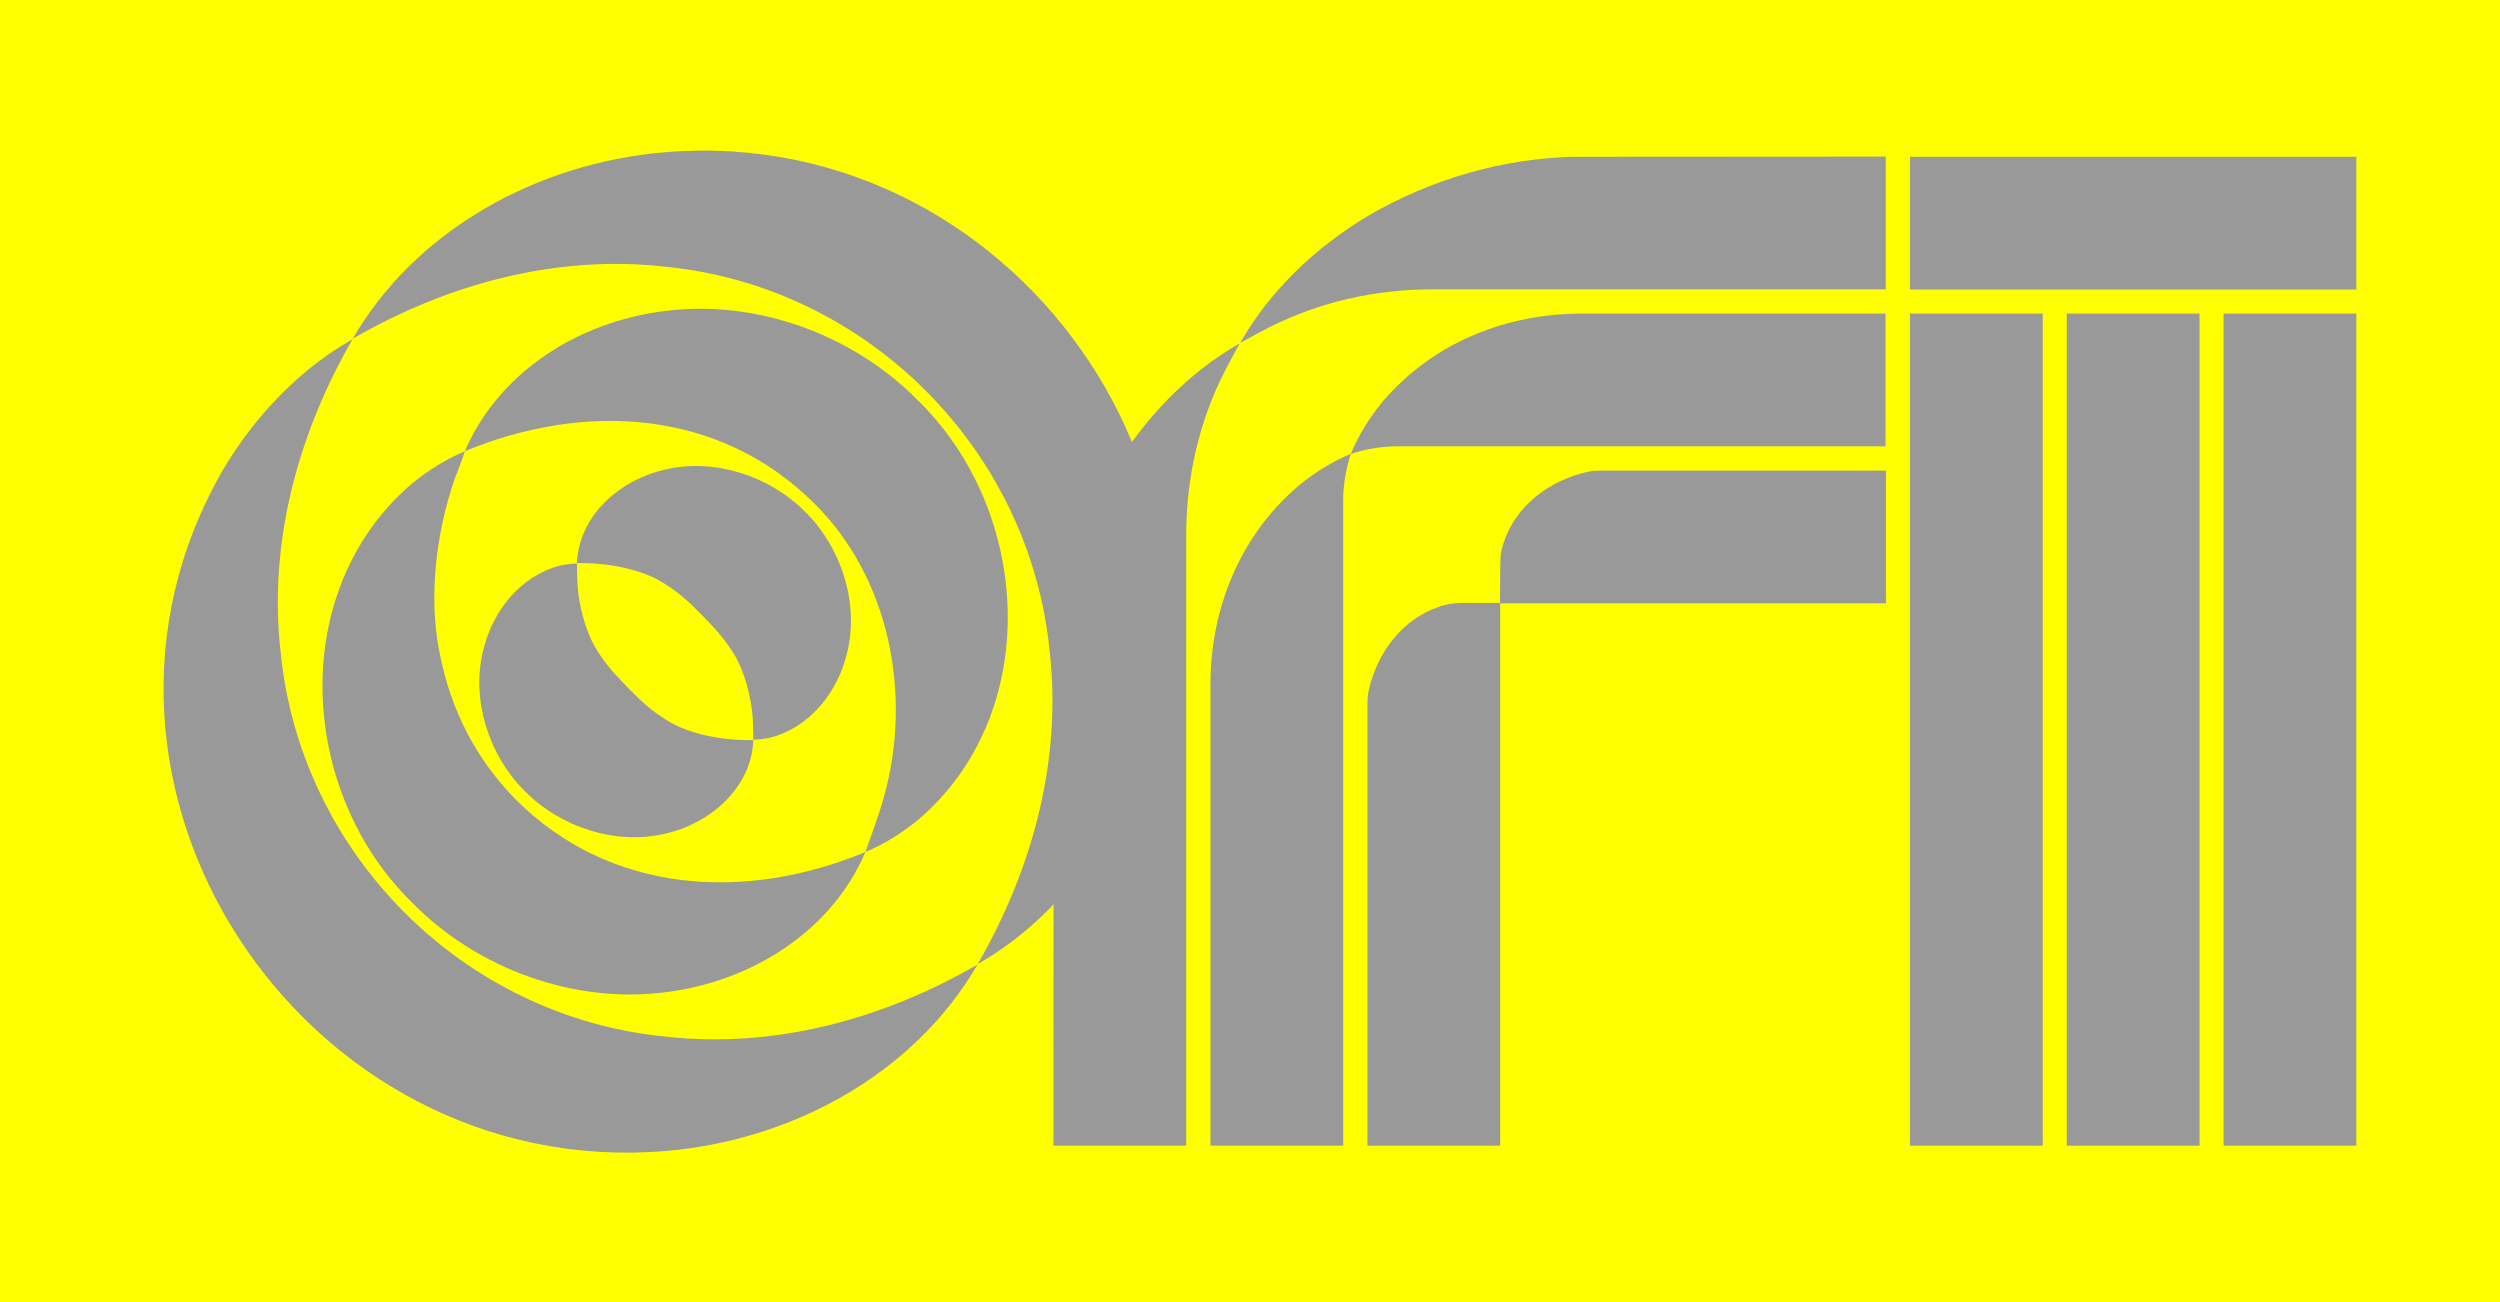
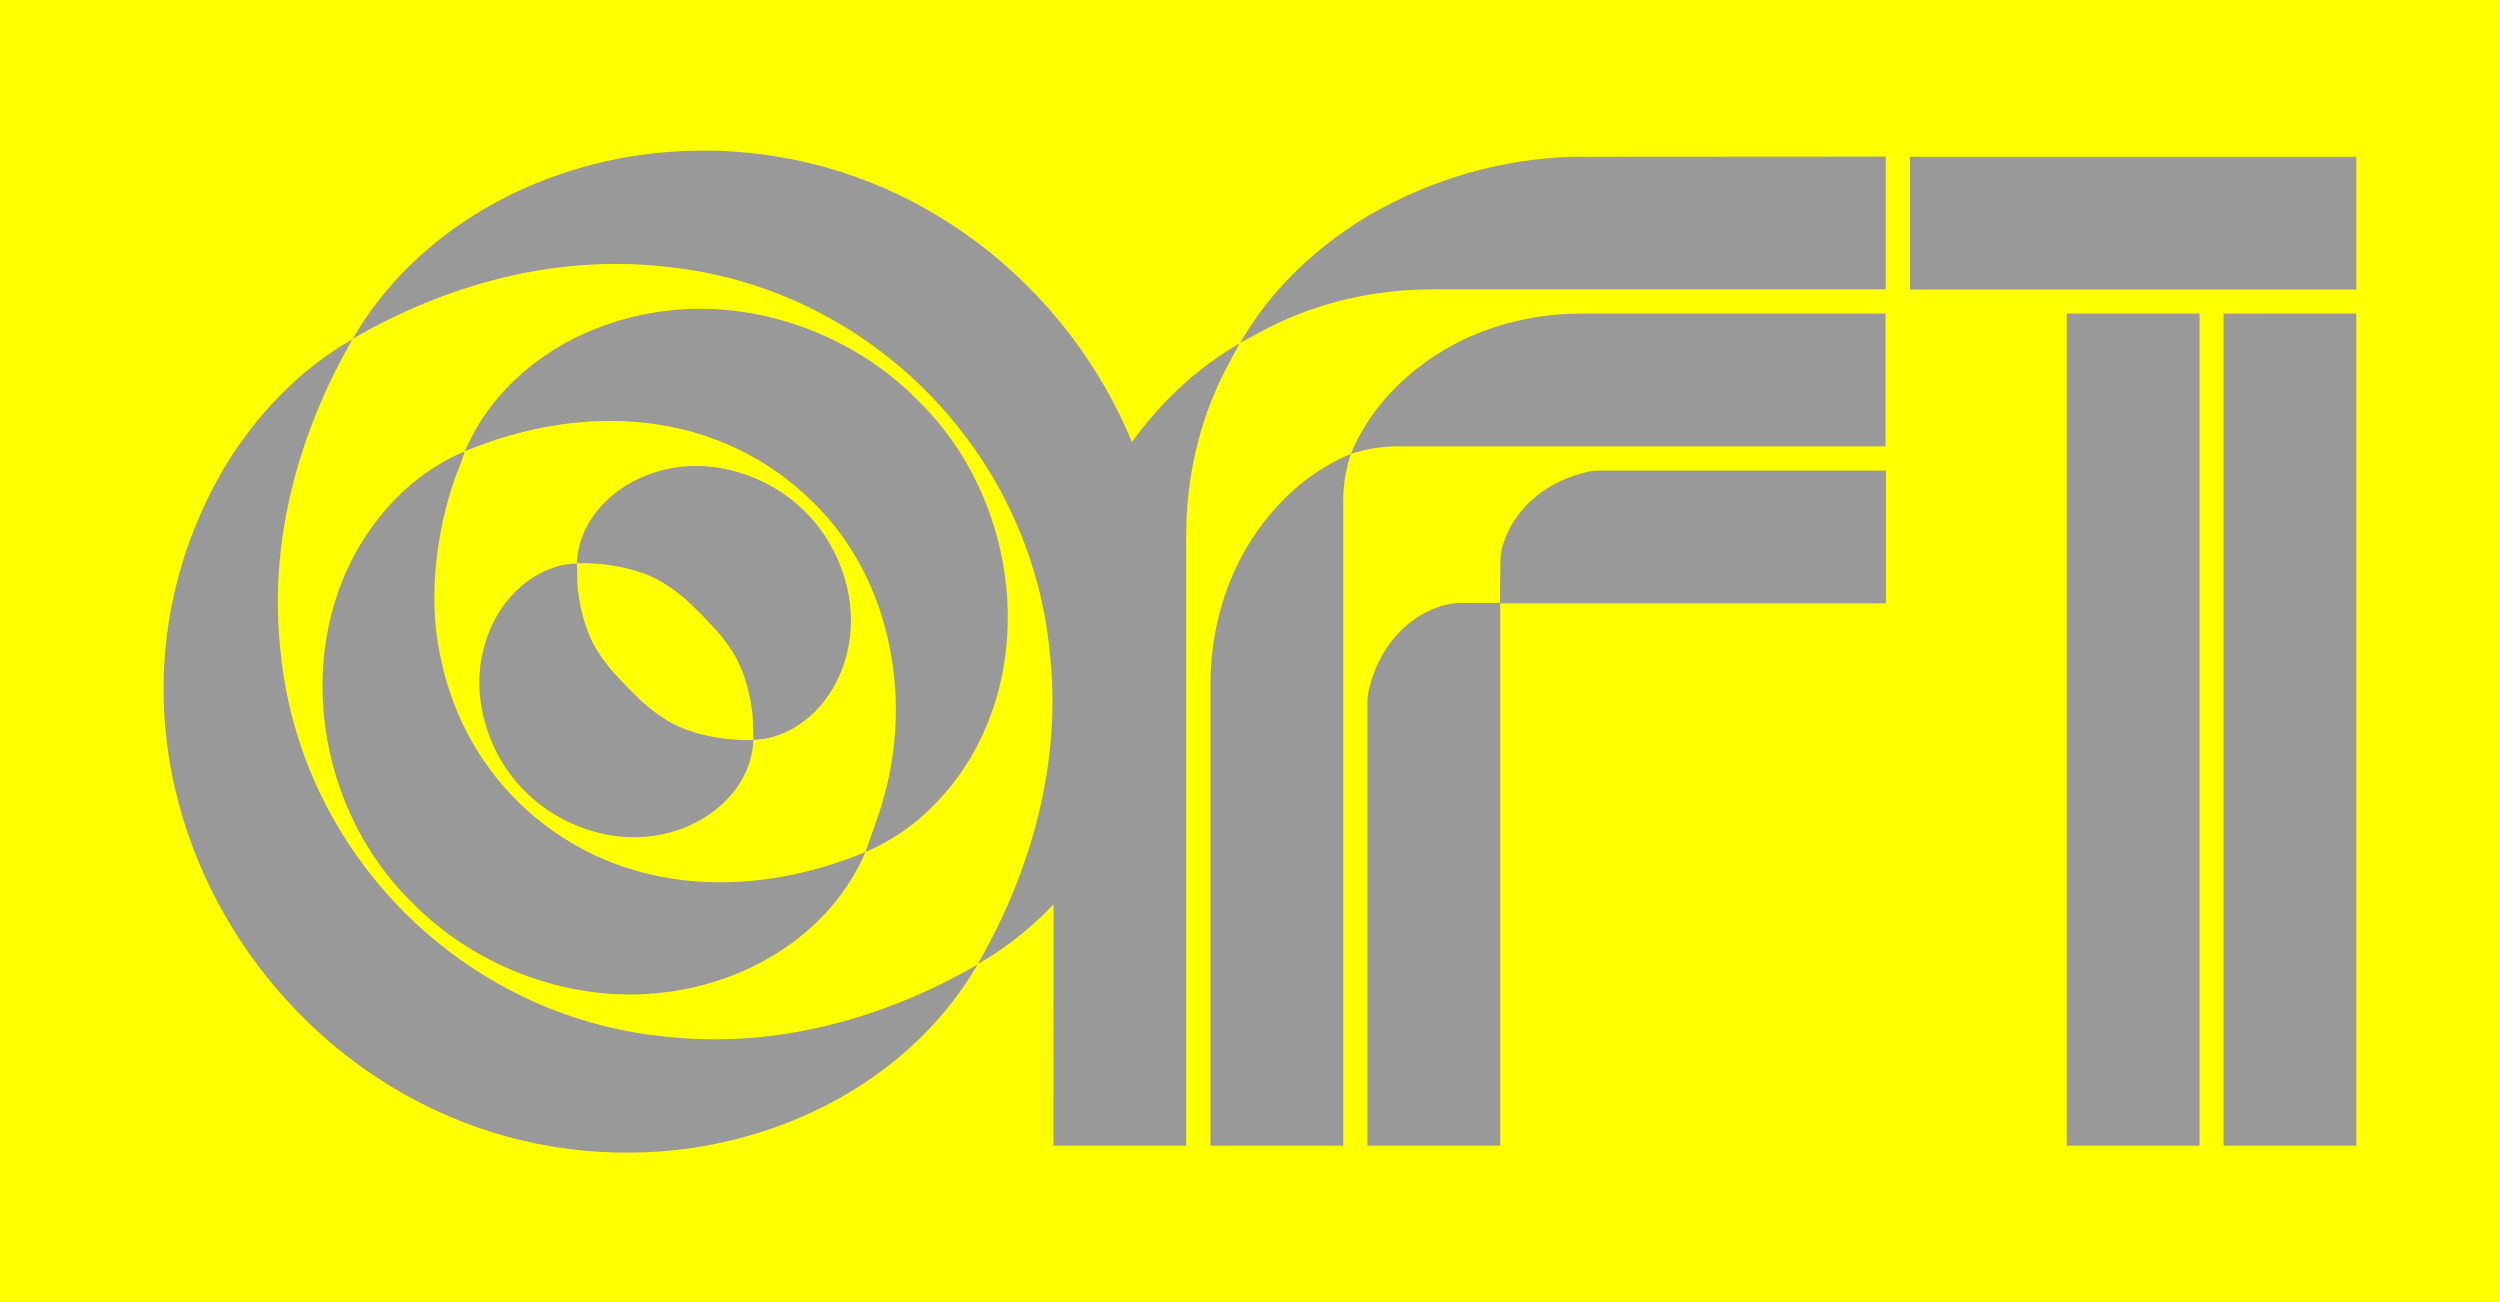
<svg xmlns="http://www.w3.org/2000/svg" id="Calque_1" data-name="Calque 1" viewBox="0 0 125.8 65.54">
  <defs>
    <style>
      .cls-1 {
        fill: #ff0;
      }

      .cls-2 {
        fill: #999;
      }
    </style>
  </defs>
  <rect class="cls-1" width="125.8" height="65.54" />
  <g>
    <g>
      <g>
        <path class="cls-2" d="M17.74,17.06c3.21-5.54,9.36-8.87,15.73-9.4,18.17-1.51,31.47,18.38,22.22,34.33-1.6,2.67-3.81,5-6.49,6.52,2.76-4.78,4.24-10.26,3.62-15.73-.99-10.16-9.19-18.37-19.35-19.36-5.47-.62-10.95.86-15.73,3.63h0Z" />
        <path class="cls-2" d="M23.39,22.71c1.71-4.01,5.77-6.54,10.08-7.06,4.57-.59,9.43,1.17,12.68,4.46,5.8,5.61,6.35,15.81.02,21.17-.81.65-1.68,1.2-2.62,1.59.29-.83.69-1.89.92-2.73,1.47-5.21.27-11.12-3.52-14.83-4.72-4.69-11.48-5.13-17.57-2.6h0Z" />
        <path class="cls-2" d="M29.03,28.35c.09-2.4,2.16-4.21,4.44-4.72,2.46-.59,5.25.31,7.04,2.12,1.82,1.78,2.72,4.58,2.13,7.04-.46,2.03-1.88,3.81-3.89,4.33-.28.06-.56.1-.84.1l-.02-.81c-.03-1.22-.43-2.7-1.04-3.63-.57-.89-1.07-1.34-1.54-1.84-.49-.48-.94-.98-1.84-1.55-1.16-.77-2.97-1.09-4.44-1.05h0Z" />
      </g>
      <g>
        <path class="cls-2" d="M49.2,48.52c-3.21,5.54-9.36,8.87-15.73,9.4-18.17,1.51-31.47-18.38-22.22-34.33,1.6-2.67,3.81-5,6.49-6.52-2.76,4.78-4.24,10.26-3.62,15.73.99,10.16,9.19,18.37,19.35,19.36,5.47.62,10.95-.86,15.73-3.63h0Z" />
-         <path class="cls-2" d="M43.55,42.87c-1.71,4.01-5.77,6.54-10.08,7.06-4.57.59-9.43-1.17-12.68-4.46-5.8-5.61-6.35-15.81-.02-21.17.81-.65,1.68-1.2,2.62-1.59-.16.5-.34.95-.51,1.39-.94,2.71-1.32,5.96-.77,8.69.56,2.99,1.92,5.51,3.88,7.48,4.72,4.69,11.48,5.13,17.57,2.6h0Z" />
+         <path class="cls-2" d="M43.55,42.87c-1.71,4.01-5.77,6.54-10.08,7.06-4.57.59-9.43-1.17-12.68-4.46-5.8-5.61-6.35-15.81-.02-21.17.81-.65,1.68-1.2,2.62-1.59-.16.5-.34.95-.51,1.39-.94,2.71-1.32,5.96-.77,8.69.56,2.99,1.92,5.51,3.88,7.48,4.72,4.69,11.48,5.13,17.57,2.6Z" />
        <path class="cls-2" d="M37.91,37.23c-.09,2.4-2.16,4.21-4.44,4.72-2.46.59-5.25-.31-7.04-2.12-1.82-1.78-2.72-4.58-2.13-7.04.46-2.03,1.88-3.81,3.89-4.33.28-.06.56-.1.84-.1l.02.81c.03,1.22.43,2.7,1.04,3.63.57.89,1.07,1.34,1.54,1.84.49.48.94.98,1.84,1.55,1.16.77,2.97,1.09,4.44,1.05h0Z" />
      </g>
    </g>
    <path class="cls-2" d="M62.4,17.27c-2.65,1.5-4.82,3.8-6.41,6.44-1.93,3.33-2.86,6.83-2.97,10.26v.02s-.01,23.66-.01,23.66h6.68v-30.71c0-2.85.63-5.68,1.92-8.22.25-.49.51-.97.78-1.45Z" />
    <path class="cls-2" d="M67.97,22.84c-.93.39-1.79.92-2.59,1.57-3.06,2.59-4.49,6.34-4.47,10.13h0v23.11h6.68V25.16c0-.78.14-1.56.38-2.31h0Z" />
    <path class="cls-2" d="M73.54,30.34c-.15,0-.29.01-.43.03-.23.03-.47.08-.69.16-1.83.61-3.11,2.28-3.54,4.19,0,0,0,0,0,0-.06.24-.07.49-.07.74v22.19h6.68v-27.31h-1.93Z" />
    <g>
      <path class="cls-2" d="M62.4,17.27c1.5-2.65,3.8-4.82,6.44-6.41,3.33-1.93,6.83-2.86,10.26-2.97h.02s15.77-.01,15.77-.01v6.68h-22.82c-2.85,0-5.68.63-8.22,1.92-.49.25-.97.51-1.45.78Z" />
      <path class="cls-2" d="M67.97,22.84c.39-.93.92-1.79,1.57-2.59,2.59-3.06,6.34-4.49,10.13-4.47h0s15.21,0,15.21,0v6.68h-24.6c-.78,0-1.56.14-2.31.38h-.01Z" />
      <path class="cls-2" d="M75.51,27.98c.03-.23.08-.47.16-.69.61-1.83,2.28-3.11,4.19-3.54,0,0,0,0,0,0,.24-.06.49-.07.74-.07h1.96s1.5,0,1.5,0h10.84v6.68h-17.18s-2.24,0-2.24,0c0,0,.01-2.22.03-2.37Z" />
    </g>
    <g>
      <g>
-         <rect class="cls-2" x="96.11" y="15.78" width="6.68" height="41.87" />
        <rect class="cls-2" x="104" y="15.78" width="6.68" height="41.87" />
        <rect class="cls-2" x="111.89" y="15.78" width="6.68" height="41.87" />
      </g>
      <rect class="cls-2" x="96.11" y="7.89" width="22.46" height="6.68" />
    </g>
  </g>
</svg>